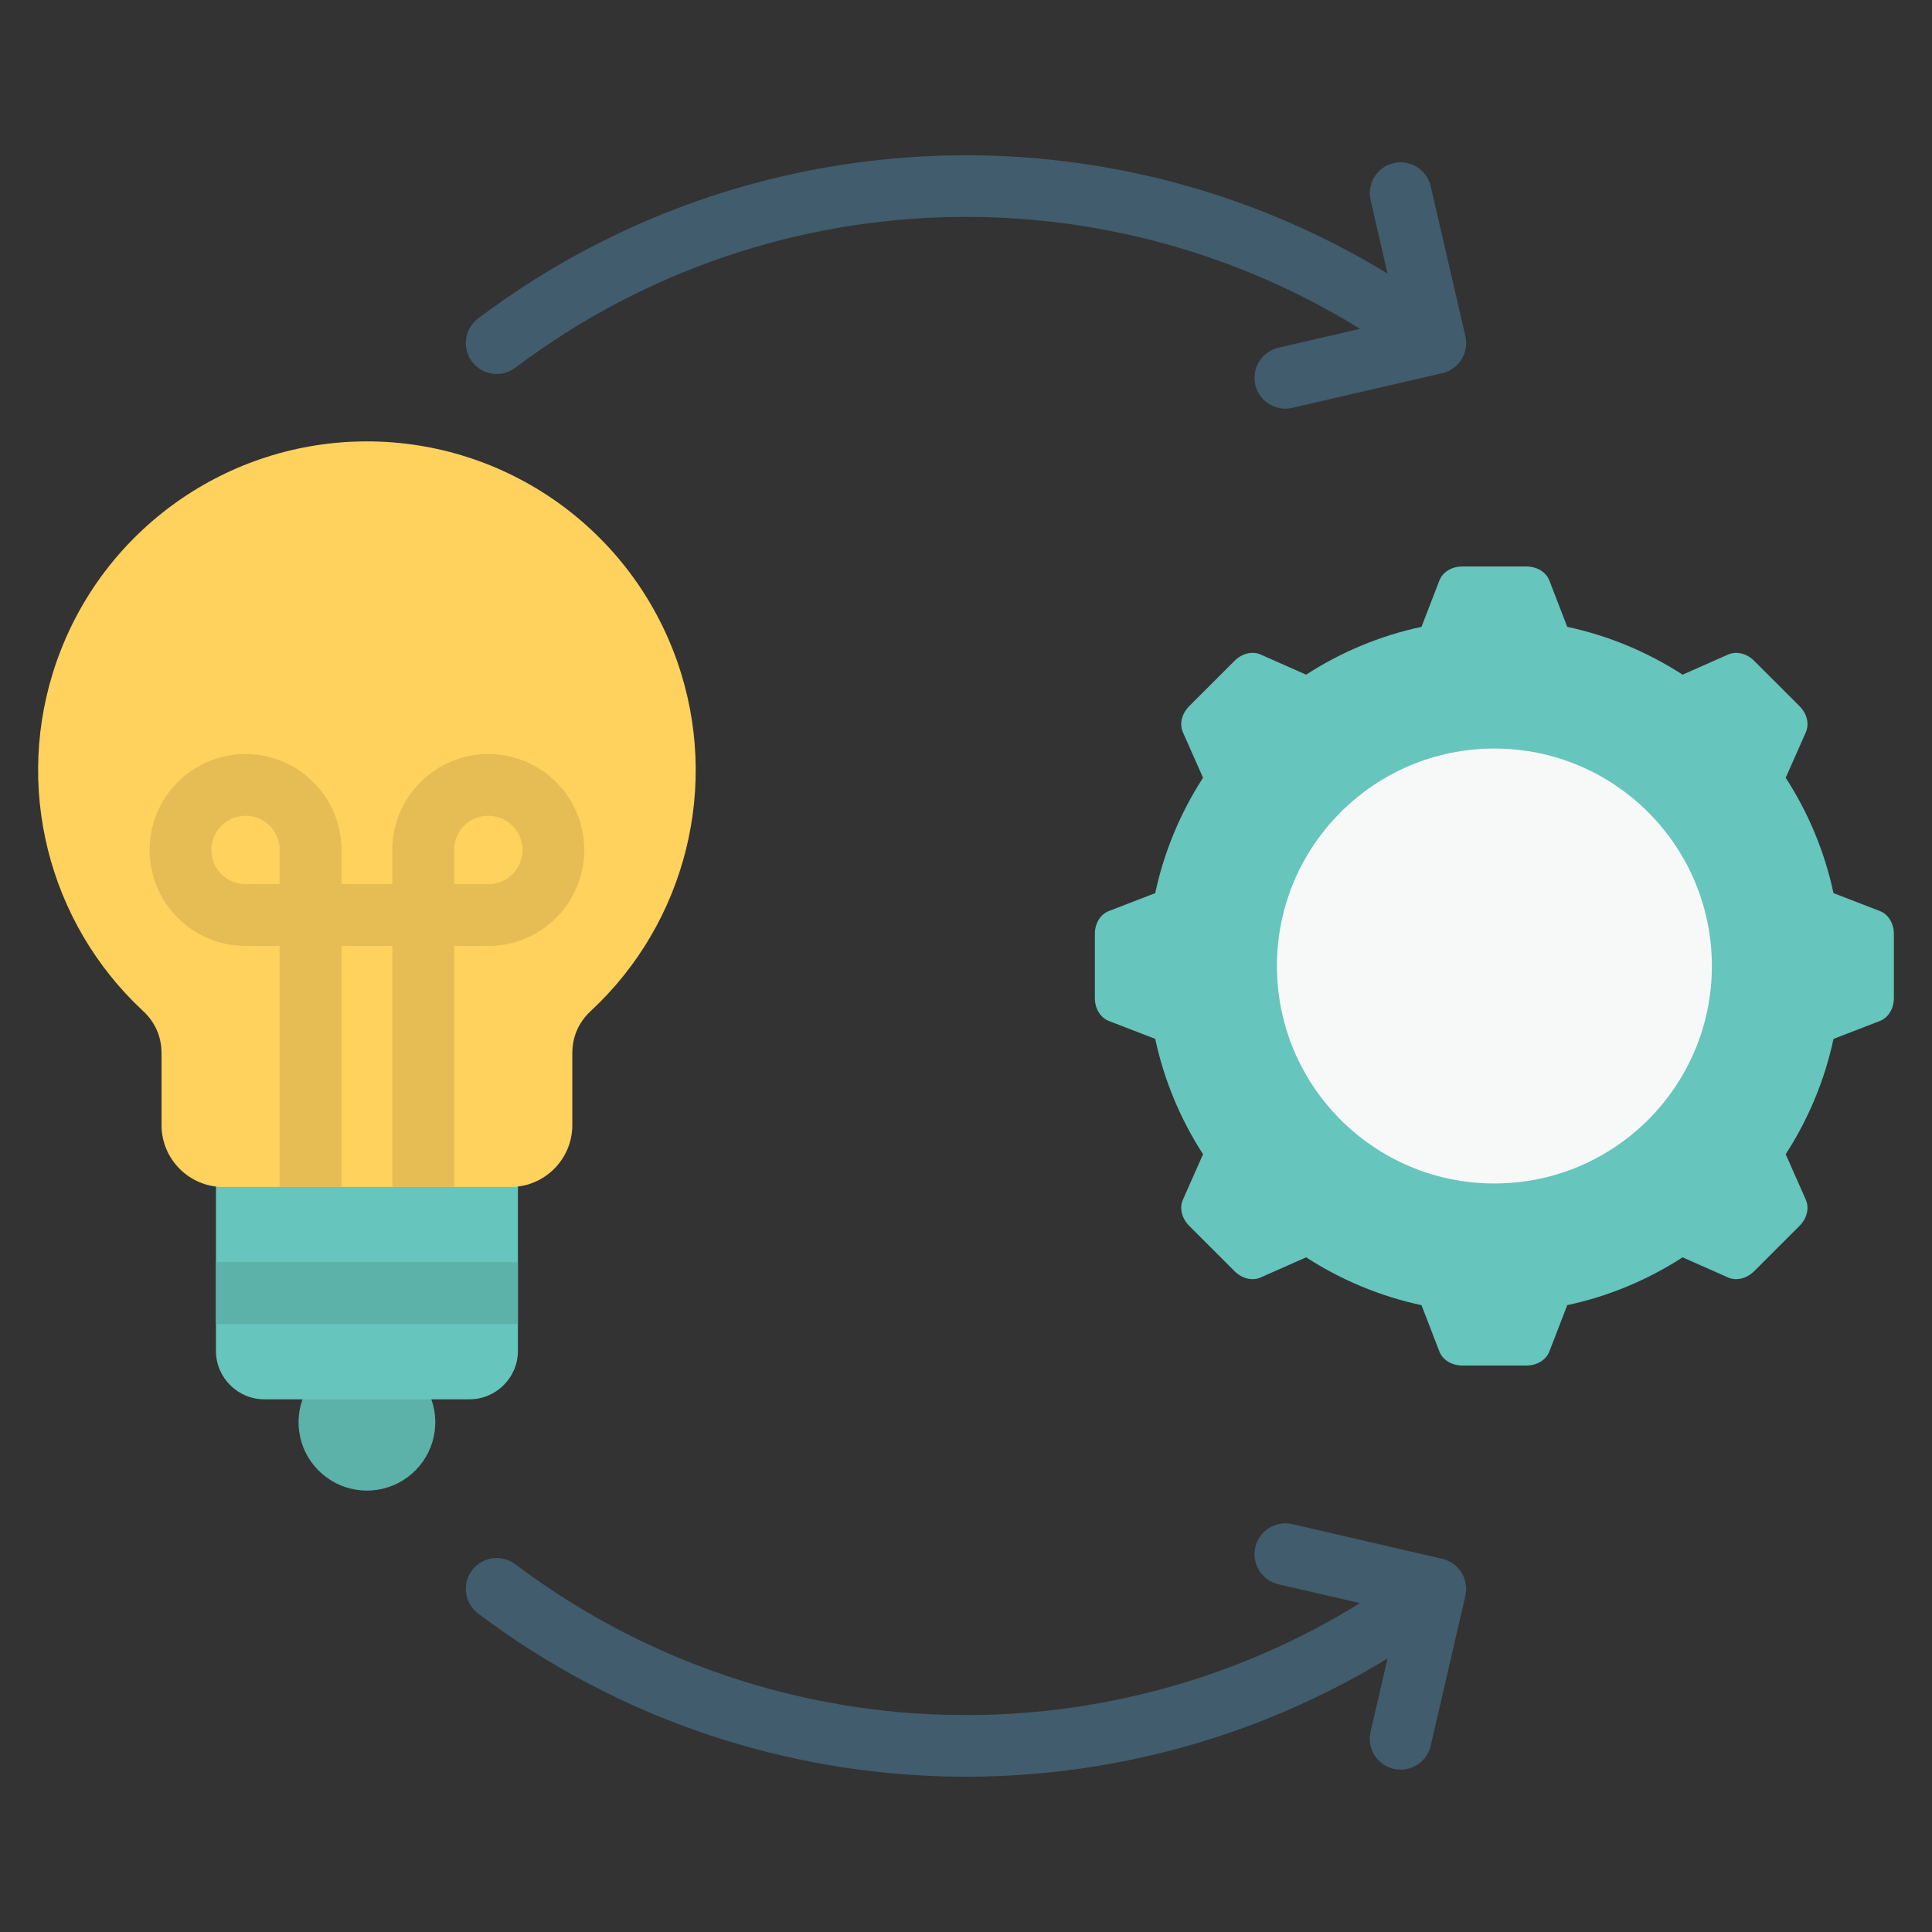
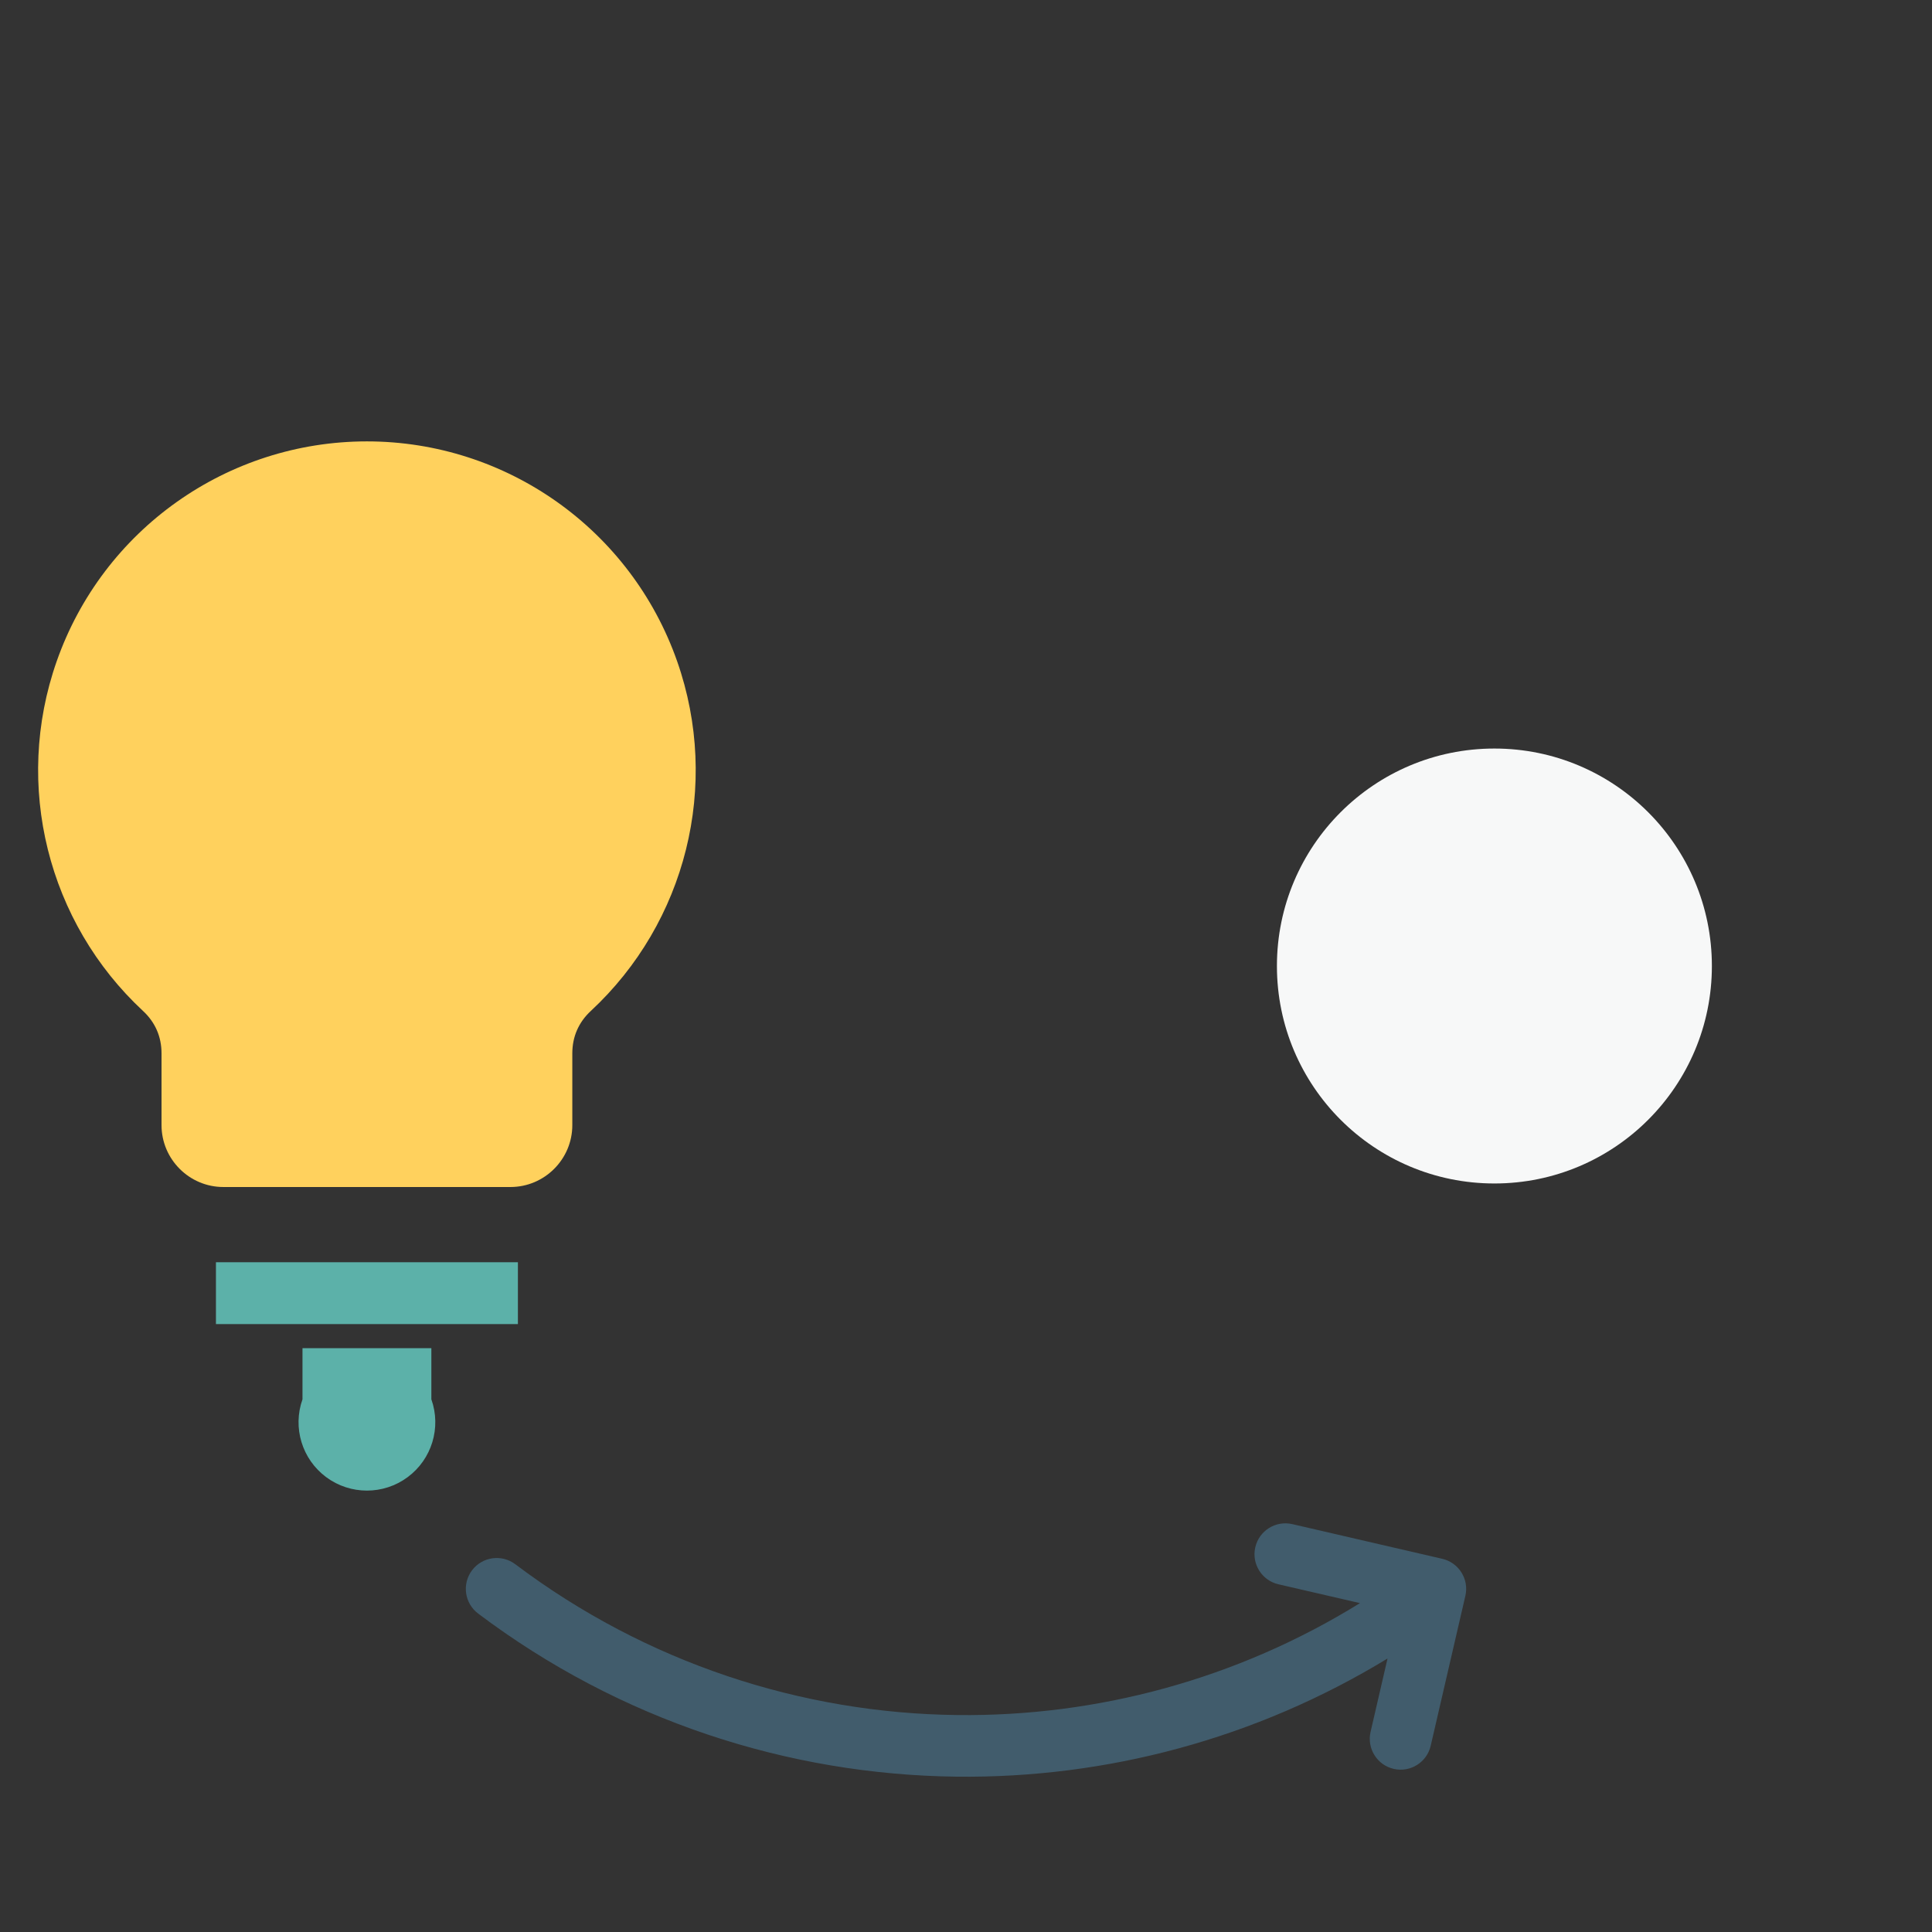
<svg xmlns="http://www.w3.org/2000/svg" id="Layer_1" height="512" viewBox="0 0 512 512" width="512">
  <rect x="0" y="0" width="512" height="512" fill="#333333" stroke="none" />
  <g clip-rule="evenodd" fill-rule="evenodd">
    <path d="m114.315 357.281h-34.152v13.553c-2.67 7.514-.117 15.889 6.29 20.633 6.408 4.744 15.163 4.744 21.57 0s8.96-13.119 6.292-20.633z" fill="#5cb1a9" />
-     <path d="m137.251 314.57v13.252 30.195c0 7.051-5.767 12.816-12.816 12.816h-54.392c-7.051 0-12.816-5.766-12.816-12.816v-30.195-13.252-14.607h80.024z" fill="#66c5bc" />
    <path d="m57.227 334.506h80.024v16.391h-80.024z" fill="#5cb1a9" />
    <path d="m151.669 298.176v-19.008c0-4.426 1.661-8.242 4.907-11.256 25.216-23.433 34.409-59.78 22.882-92.647-12.247-34.916-45.217-58.293-82.22-58.293-37.006 0-69.974 23.377-82.221 58.293-11.529 32.867-2.333 69.214 22.883 92.647 3.243 3.014 4.907 6.83 4.907 11.256v19.008c0 9.029 7.362 16.395 16.393 16.395h76.076c9.03-.001 16.393-7.366 16.393-16.395" fill="#ffd15d" />
-     <path d="m120.376 234.289h8.349c.262 0 .519.008.778.035 2.316-.035 4.438-.934 6.034-2.402 1.706-1.566 2.817-3.785 2.923-6.266.109-2.488-.802-4.798-2.367-6.513-1.56-1.715-3.766-2.83-6.241-2.947-2.513-.125-4.829.766-6.536 2.311-1.617 1.459-2.713 3.51-2.94 5.835zm-46.279 0v-9.947c-.227-2.325-1.319-4.376-2.938-5.835-1.705-1.545-4.021-2.436-6.535-2.311-2.478.117-4.682 1.232-6.241 2.947-1.564 1.715-2.479 4.024-2.37 6.513.108 2.485 1.22 4.699 2.924 6.266 1.71 1.572 4.021 2.492 6.527 2.396l.287-.004v-.025zm0 80.281h16.394v-63.892h13.493v63.892h16.393v-63.892h8.349c.157 0 .31-.004.465-.012 6.683.066 12.828-2.477 17.424-6.705 4.77-4.391 7.871-10.603 8.178-17.602.306-6.992-2.238-13.449-6.599-18.229-4.367-4.793-10.572-7.927-17.573-8.267-6.968-.335-13.433 2.186-18.252 6.544-4.819 4.353-7.982 10.532-8.353 17.514l-.011.418h-.021v9.949h-13.493v-9.949c0-.395-.026-.779-.08-1.156-.547-6.679-3.653-12.584-8.302-16.775-4.823-4.358-11.285-6.879-18.252-6.544-7.006.34-13.208 3.474-17.574 8.267-4.363 4.78-6.907 11.237-6.599 18.229.306 6.999 3.409 13.211 8.177 17.602 4.703 4.322 11.025 6.889 17.89 6.697v.02h8.346z" fill="#e6bc54" />
-     <path d="m415.338 166.118c11.06 2.368 21.379 6.726 30.568 12.678l12.042-5.333c2.215-.982 4.945-.324 6.945 1.678l11.993 11.989c2 2.002 2.654 4.729 1.674 6.945l-5.331 12.041c5.952 9.188 10.305 19.511 12.668 30.571l12.275 4.739c2.261.87 3.726 3.271 3.726 6.096v16.96c0 2.82-1.465 5.219-3.726 6.096l-12.27 4.736c-2.366 11.061-6.722 21.377-12.674 30.568l5.331 12.043c.98 2.217.326 4.947-1.674 6.945l-11.993 11.99c-2 1.998-4.73 2.658-6.945 1.68l-12.042-5.338c-9.189 5.955-19.509 10.307-30.568 12.674l-4.737 12.275c-.877 2.258-3.272 3.727-6.098 3.727h-16.958c-2.826 0-5.225-1.469-6.099-3.727l-4.735-12.27c-11.059-2.369-21.381-6.725-30.573-12.68l-12.039 5.338c-2.217.979-4.945.318-6.946-1.68l-11.992-11.99c-1.996-1.998-2.656-4.729-1.677-6.945l5.335-12.043c-5.953-9.188-10.305-19.508-12.672-30.566l-12.273-4.738c-2.26-.877-3.727-3.275-3.727-6.096v-16.96c0-2.825 1.467-5.226 3.727-6.096l12.27-4.735c2.364-11.064 6.721-21.388 12.675-30.575l-5.334-12.041c-.979-2.217-.319-4.943 1.677-6.945l11.992-11.989c2.001-2.002 4.729-2.66 6.946-1.678l12.035 5.329c9.196-5.948 19.517-10.306 30.577-12.674l4.735-12.265c.874-2.261 3.272-3.729 6.099-3.729h16.958c2.825 0 5.221 1.469 6.098 3.729z" fill="#66c5bc" />
-     <path d="m136.561 97.461c-3.606 2.723-8.737 2.007-11.463-1.6-2.721-3.606-2.004-8.74 1.602-11.462 37.348-28.145 81.622-42.554 126.076-43.227 39.779-.6 79.708 9.84 114.937 31.318l-4.5-19.473c-1.007-4.404 1.744-8.792 6.147-9.798 4.403-1.008 8.787 1.744 9.797 6.145l9.188 39.74c1.008 4.404-1.746 8.79-6.148 9.8l-39.738 9.188c-4.403 1.005-8.79-1.746-9.796-6.149-1.008-4.403 1.744-8.794 6.145-9.799l21.612-4.995c-32.83-20.325-70.197-30.208-107.454-29.646-41.005.619-81.879 13.939-116.405 39.958" fill="#415c6c" />
    <path d="m126.7 427.6c-3.605-2.723-4.322-7.854-1.602-11.459 2.726-3.609 7.856-4.324 11.463-1.602 34.738 26.178 75.911 39.504 117.168 39.967 36.986.416 74.063-9.471 106.674-29.662l-21.597-4.99c-4.4-1.008-7.152-5.395-6.145-9.797 1.006-4.404 5.393-7.156 9.796-6.152l39.738 9.191c4.402 1.008 7.156 5.395 6.148 9.797l-9.188 39.738c-1.01 4.402-5.394 7.156-9.797 6.146-4.403-1.006-7.154-5.395-6.147-9.793l4.498-19.461c-34.977 21.318-74.597 31.754-114.11 31.314-44.73-.503-89.32-14.917-126.899-43.237" fill="#415c6c" />
    <path d="m396.031 198.371c31.831 0 57.635 25.802 57.635 57.631 0 31.833-25.804 57.631-57.635 57.631-31.83 0-57.633-25.799-57.633-57.631 0-31.83 25.803-57.631 57.633-57.631" fill="#f7f8f8" />
  </g>
</svg>